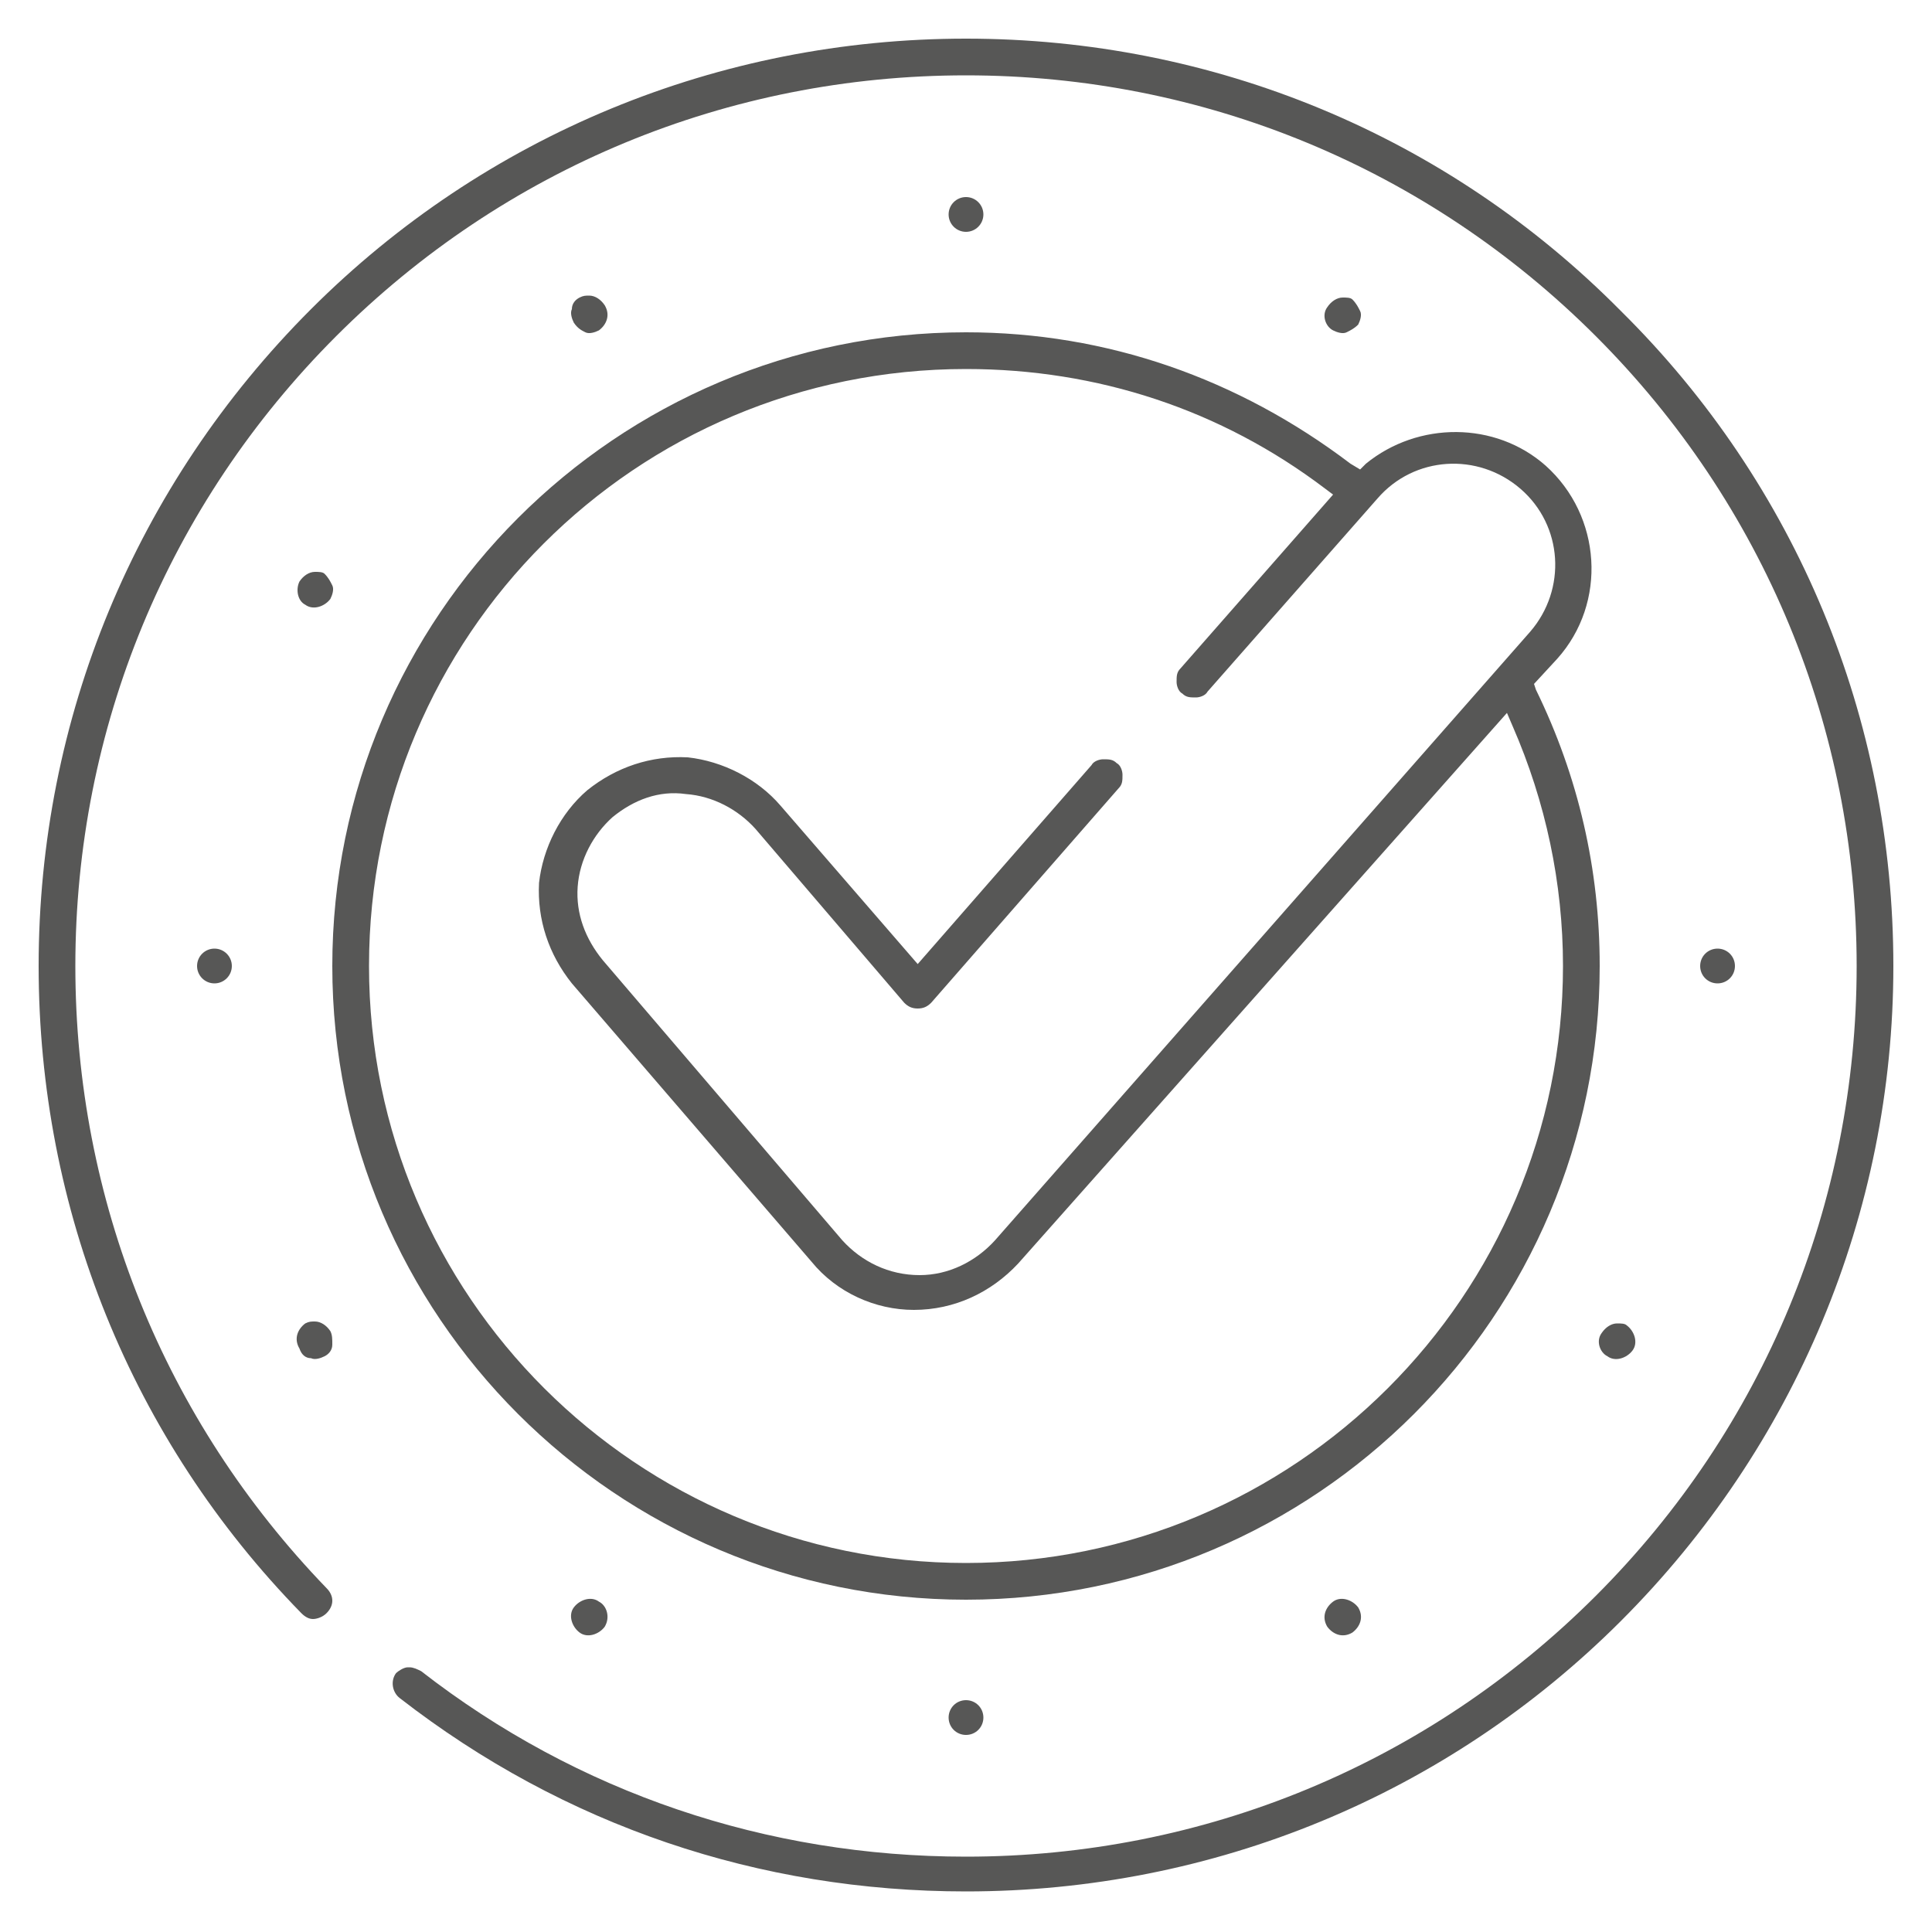
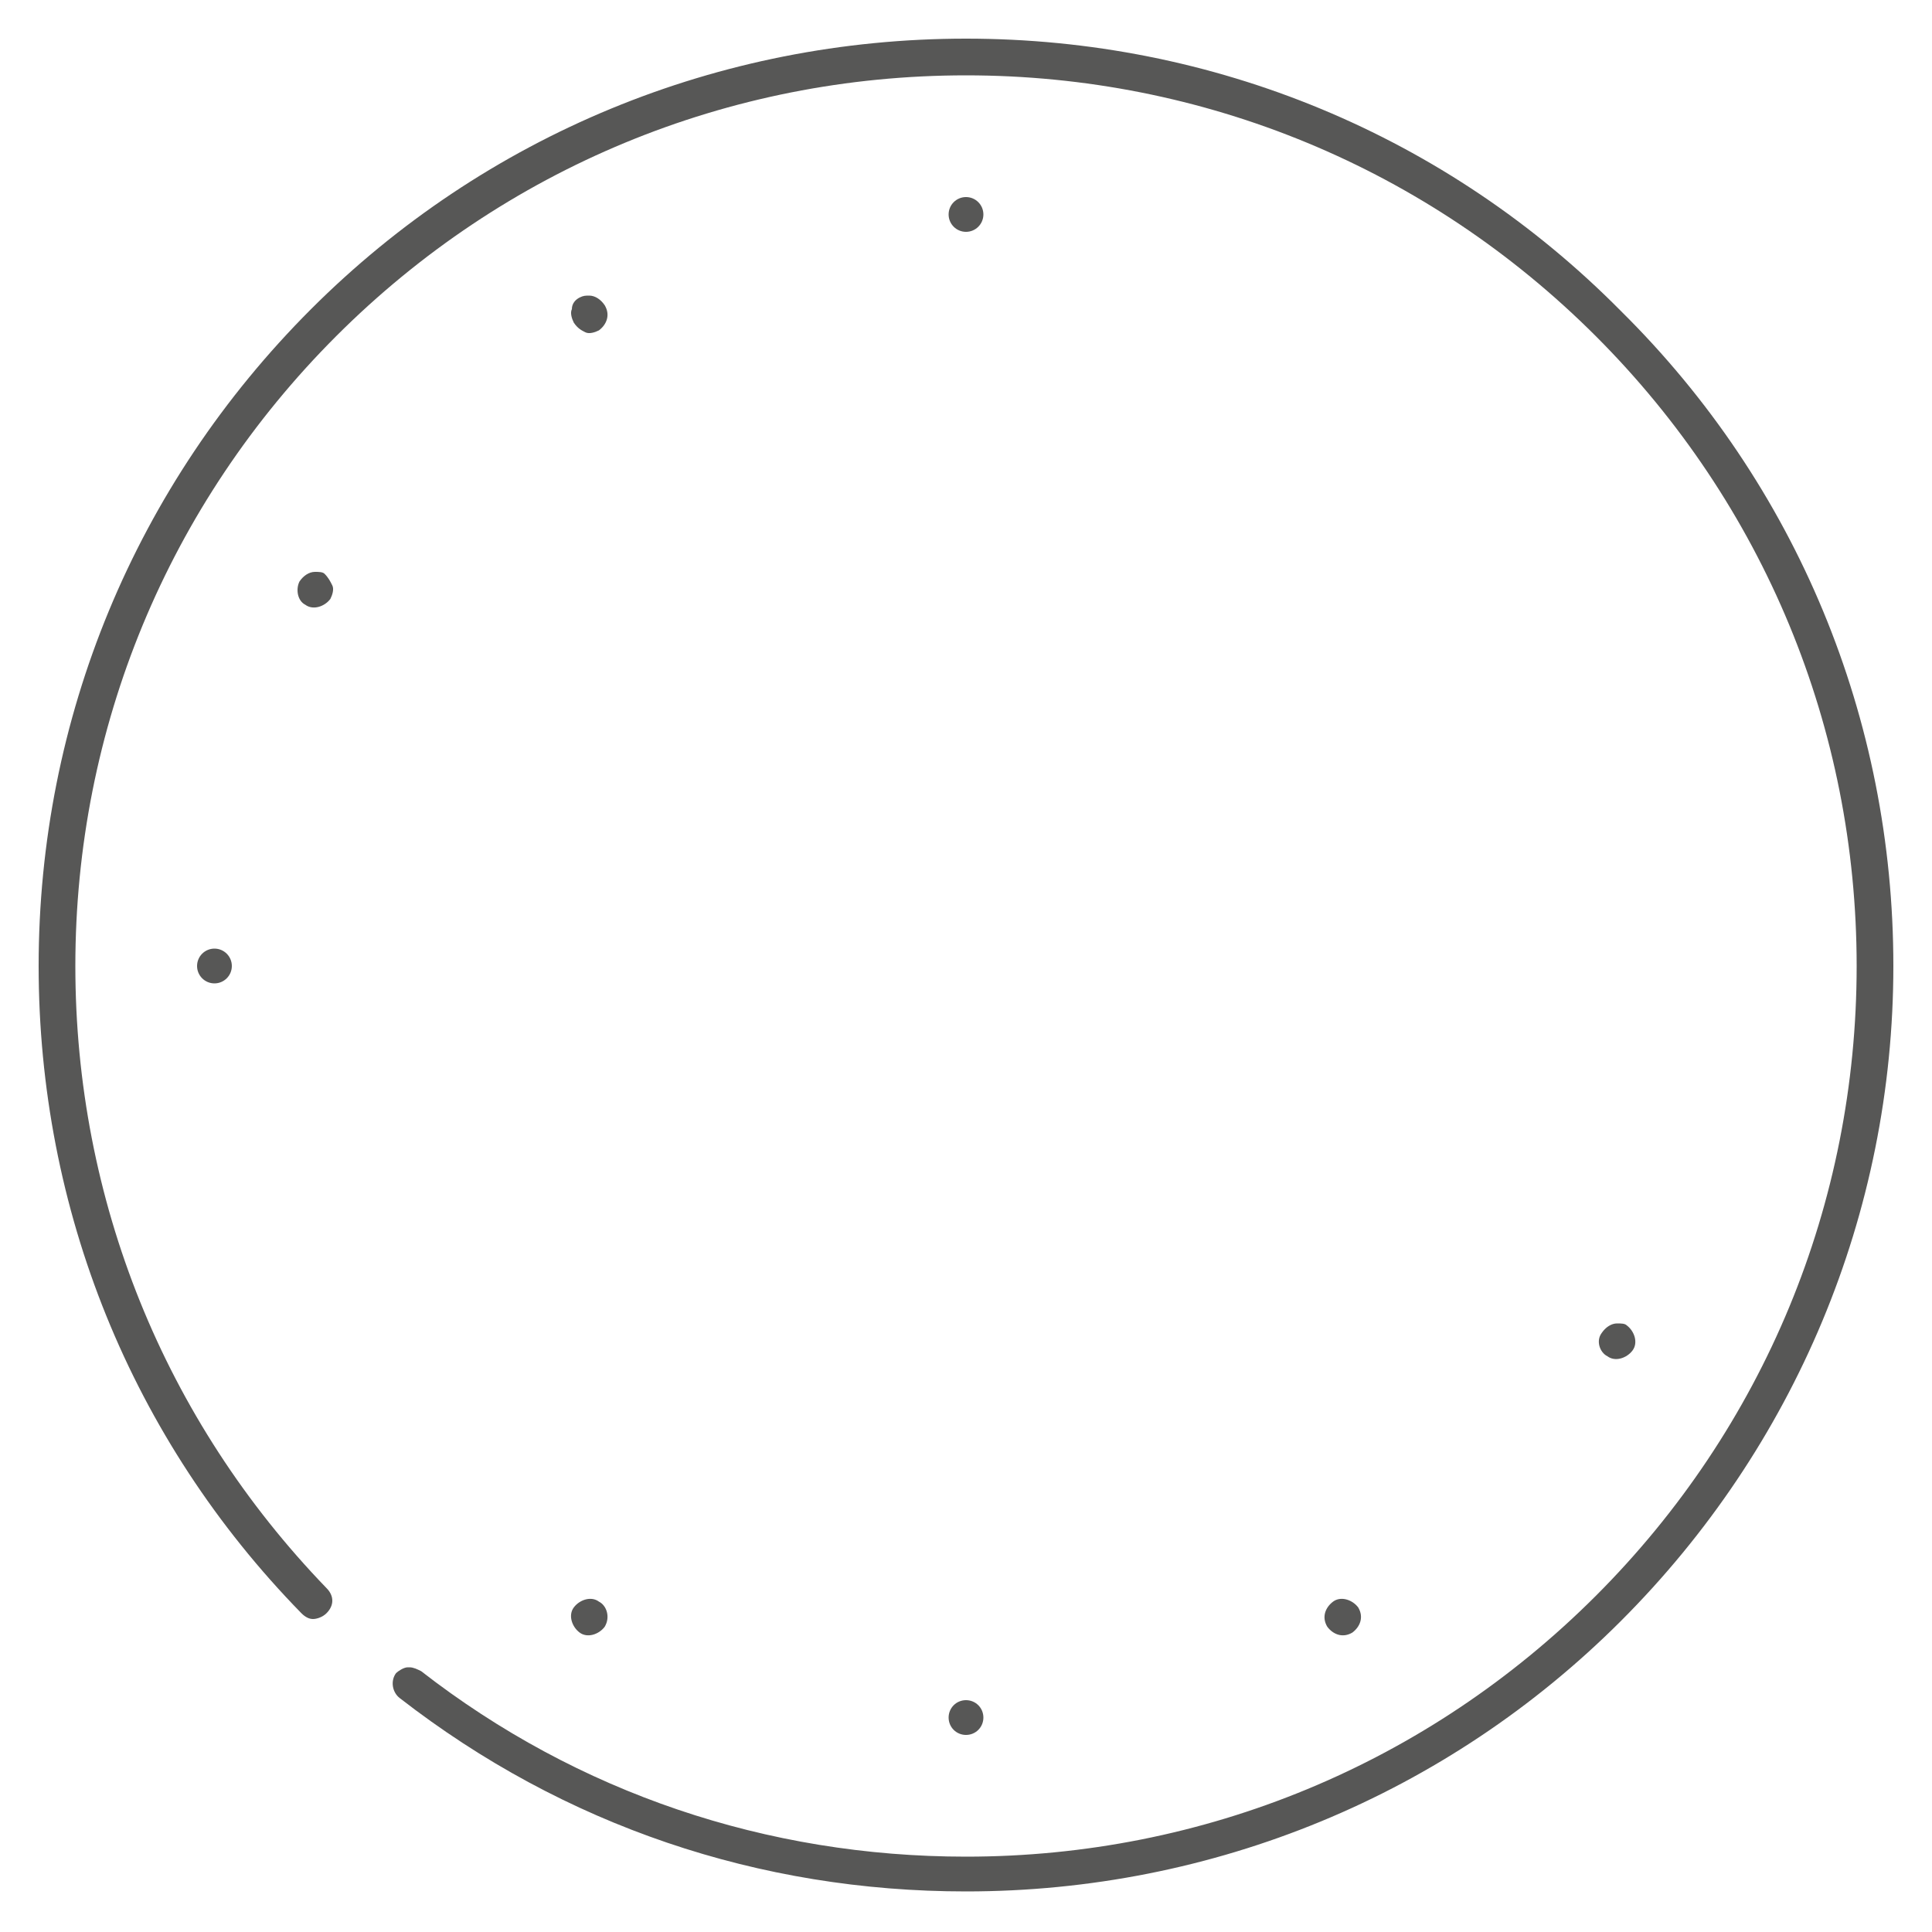
<svg xmlns="http://www.w3.org/2000/svg" version="1.1" id="Capa_1" x="0px" y="0px" viewBox="0 0 100 100" style="enable-background:new 0 0 100 100;" xml:space="preserve">
  <style type="text/css">
	.st0{fill:#575756;}
</style>
  <g>
    <g>
	</g>
    <g>
	</g>
    <g>
	</g>
    <g>
	</g>
    <g>
	</g>
    <g>
	</g>
    <g>
	</g>
    <g>
	</g>
    <g>
	</g>
    <g>
	</g>
    <g>
	</g>
    <g>
	</g>
    <g>
	</g>
    <g>
	</g>
    <g>
	</g>
  </g>
  <g>
    <g>
	</g>
    <g>
	</g>
    <g>
	</g>
    <g>
	</g>
    <g>
	</g>
    <g>
	</g>
    <g>
	</g>
    <g>
	</g>
    <g>
	</g>
    <g>
	</g>
    <g>
	</g>
    <g>
	</g>
    <g>
	</g>
    <g>
	</g>
    <g>
	</g>
  </g>
  <g>
    <g>
	</g>
    <g>
	</g>
    <g>
	</g>
    <g>
	</g>
    <g>
	</g>
    <g>
	</g>
    <g>
	</g>
    <g>
	</g>
    <g>
	</g>
    <g>
	</g>
    <g>
	</g>
    <g>
	</g>
    <g>
	</g>
    <g>
	</g>
    <g>
	</g>
  </g>
  <g>
    <g>
	</g>
    <g>
	</g>
    <g>
	</g>
    <g>
	</g>
    <g>
	</g>
    <g>
	</g>
    <g>
	</g>
    <g>
	</g>
    <g>
	</g>
    <g>
	</g>
    <g>
	</g>
    <g>
	</g>
    <g>
	</g>
    <g>
	</g>
    <g>
	</g>
  </g>
  <g>
    <path class="st0" d="M83.9,16.1C74.9,7,62.8,2,50,2s-24.9,5-33.9,14C7,25.1,2,37.2,2,50c0,12.6,4.8,24.5,13.6,33.5   c0.2,0.2,0.4,0.3,0.6,0.3c0.2,0,0.5-0.1,0.7-0.3c0.4-0.4,0.4-0.9,0-1.3C8.5,73.5,3.9,62.1,3.9,50c0-12.3,4.8-23.9,13.5-32.6   C26.1,8.7,37.7,3.9,50,3.9c12.3,0,23.9,4.8,32.6,13.5S96.1,37.7,96.1,50c0,12.3-4.8,23.9-13.5,32.6S62.3,96.1,50,96.1   c-10.3,0-20.1-3.3-28.2-9.6c-0.2-0.1-0.4-0.2-0.6-0.2c0,0-0.1,0-0.1,0c-0.2,0-0.5,0.2-0.6,0.3c-0.3,0.4-0.2,1,0.2,1.3   c8.5,6.6,18.6,10,29.3,10c12.8,0,24.9-5,33.9-14S98,62.8,98,50C98,37.2,93,25.1,83.9,16.1z" />
-     <path class="st0" d="M50,82.8c18.1,0,32.8-14.7,32.8-32.8c0-5-1.1-9.8-3.3-14.3l-0.1-0.3l1.2-1.3c2.6-2.9,2.3-7.4-0.6-10   c-2.6-2.3-6.6-2.3-9.3-0.1l-0.3,0.3L69.9,24c-5.8-4.4-12.6-6.8-19.9-6.8c-18.1,0-32.8,14.7-32.8,32.8C17.2,68.1,31.9,82.8,50,82.8z    M50,19.1c6.8,0,13.2,2.1,18.6,6.2l0.4,0.3l-7.9,9c-0.2,0.2-0.2,0.4-0.2,0.7c0,0.2,0.1,0.5,0.3,0.6c0.2,0.2,0.4,0.2,0.7,0.2   c0.2,0,0.5-0.1,0.6-0.3l8.8-10c1.9-2.2,5.2-2.4,7.4-0.5c2.2,1.9,2.4,5.2,0.5,7.4L51.5,64.2c-1,1.1-2.4,1.8-3.9,1.8   c-1.6,0-3-0.7-4-1.8L31.2,49.7c-0.9-1.1-1.4-2.4-1.3-3.8c0.1-1.4,0.8-2.7,1.8-3.6c1.1-0.9,2.4-1.4,3.8-1.2c1.4,0.1,2.7,0.8,3.6,1.8   l7.7,9c0.2,0.2,0.4,0.3,0.7,0.3c0.3,0,0.5-0.1,0.7-0.3l9.7-11.1c0.2-0.2,0.2-0.4,0.2-0.7c0-0.2-0.1-0.5-0.3-0.6   c-0.2-0.2-0.4-0.2-0.7-0.2c-0.2,0-0.5,0.1-0.6,0.3l-9,10.3l-7.1-8.2c-1.2-1.4-3-2.3-4.8-2.5c-1.9-0.1-3.7,0.5-5.2,1.7   c-1.4,1.2-2.3,3-2.5,4.8c-0.1,1.9,0.5,3.7,1.7,5.2l12.4,14.4c1.3,1.6,3.3,2.5,5.3,2.5c2.1,0,4-0.9,5.4-2.4L78,36.9l0.3,0.7   c1.7,3.9,2.6,8.1,2.6,12.4c0,17.1-13.9,30.9-30.9,30.9S19.1,67.1,19.1,50S32.9,19.1,50,19.1z" />
    <circle class="st0" cx="50" cy="11.1" r="0.9" />
    <path class="st0" d="M49.1,88.9c0,0.5,0.4,0.9,0.9,0.9c0.5,0,0.9-0.4,0.9-0.9c0-0.5-0.4-0.9-0.9-0.9C49.5,88,49.1,88.4,49.1,88.9z" />
    <path class="st0" d="M30.3,17.2c0.2,0.1,0.5,0,0.7-0.1c0.4-0.3,0.6-0.8,0.3-1.3c-0.2-0.3-0.5-0.5-0.8-0.5c-0.2,0-0.3,0-0.5,0.1   c-0.2,0.1-0.4,0.3-0.4,0.6c-0.1,0.2,0,0.5,0.1,0.7C29.9,17,30.1,17.1,30.3,17.2z" />
    <path class="st0" d="M69,82.9c-0.4,0.3-0.6,0.8-0.3,1.3c0.3,0.4,0.8,0.6,1.3,0.3c0.4-0.3,0.6-0.8,0.3-1.3   C70,82.8,69.4,82.6,69,82.9z" />
    <path class="st0" d="M15.8,31.3c0.4,0.3,1,0.1,1.3-0.3c0.1-0.2,0.2-0.5,0.1-0.7c-0.1-0.2-0.2-0.4-0.4-0.6c-0.1-0.1-0.3-0.1-0.5-0.1   c-0.3,0-0.6,0.2-0.8,0.5C15.3,30.5,15.4,31.1,15.8,31.3z" />
    <path class="st0" d="M83.2,70.2c0.4,0.3,1,0.1,1.3-0.3c0.3-0.4,0.1-1-0.3-1.3c-0.1-0.1-0.3-0.1-0.5-0.1c-0.3,0-0.6,0.2-0.8,0.5   C82.6,69.4,82.8,70,83.2,70.2z" />
    <circle class="st0" cx="11.1" cy="50" r="0.9" />
-     <path class="st0" d="M89.8,50c0-0.5-0.4-0.9-0.9-0.9c-0.5,0-0.9,0.4-0.9,0.9c0,0.5,0.4,0.9,0.9,0.9C89.4,50.9,89.8,50.5,89.8,50z" />
-     <path class="st0" d="M16.1,70.3c0.2,0.1,0.5,0,0.7-0.1c0.2-0.1,0.4-0.3,0.4-0.6s0-0.5-0.1-0.7c-0.2-0.3-0.5-0.5-0.8-0.5   c-0.2,0-0.3,0-0.5,0.1c-0.4,0.3-0.6,0.8-0.3,1.3C15.6,70.1,15.8,70.3,16.1,70.3z" />
    <path class="st0" d="M31,82.9c-0.4-0.3-1-0.1-1.3,0.3c-0.3,0.4-0.1,1,0.3,1.3c0.4,0.3,1,0.1,1.3-0.3C31.6,83.7,31.4,83.1,31,82.9z" />
-     <path class="st0" d="M69,17.1c0.2,0.1,0.5,0.2,0.7,0.1c0.2-0.1,0.4-0.2,0.6-0.4l0,0c0.1-0.2,0.2-0.5,0.1-0.7s-0.2-0.4-0.4-0.6   c-0.1-0.1-0.3-0.1-0.5-0.1c-0.3,0-0.6,0.2-0.8,0.5C68.4,16.3,68.6,16.9,69,17.1z" />
  </g>
</svg>